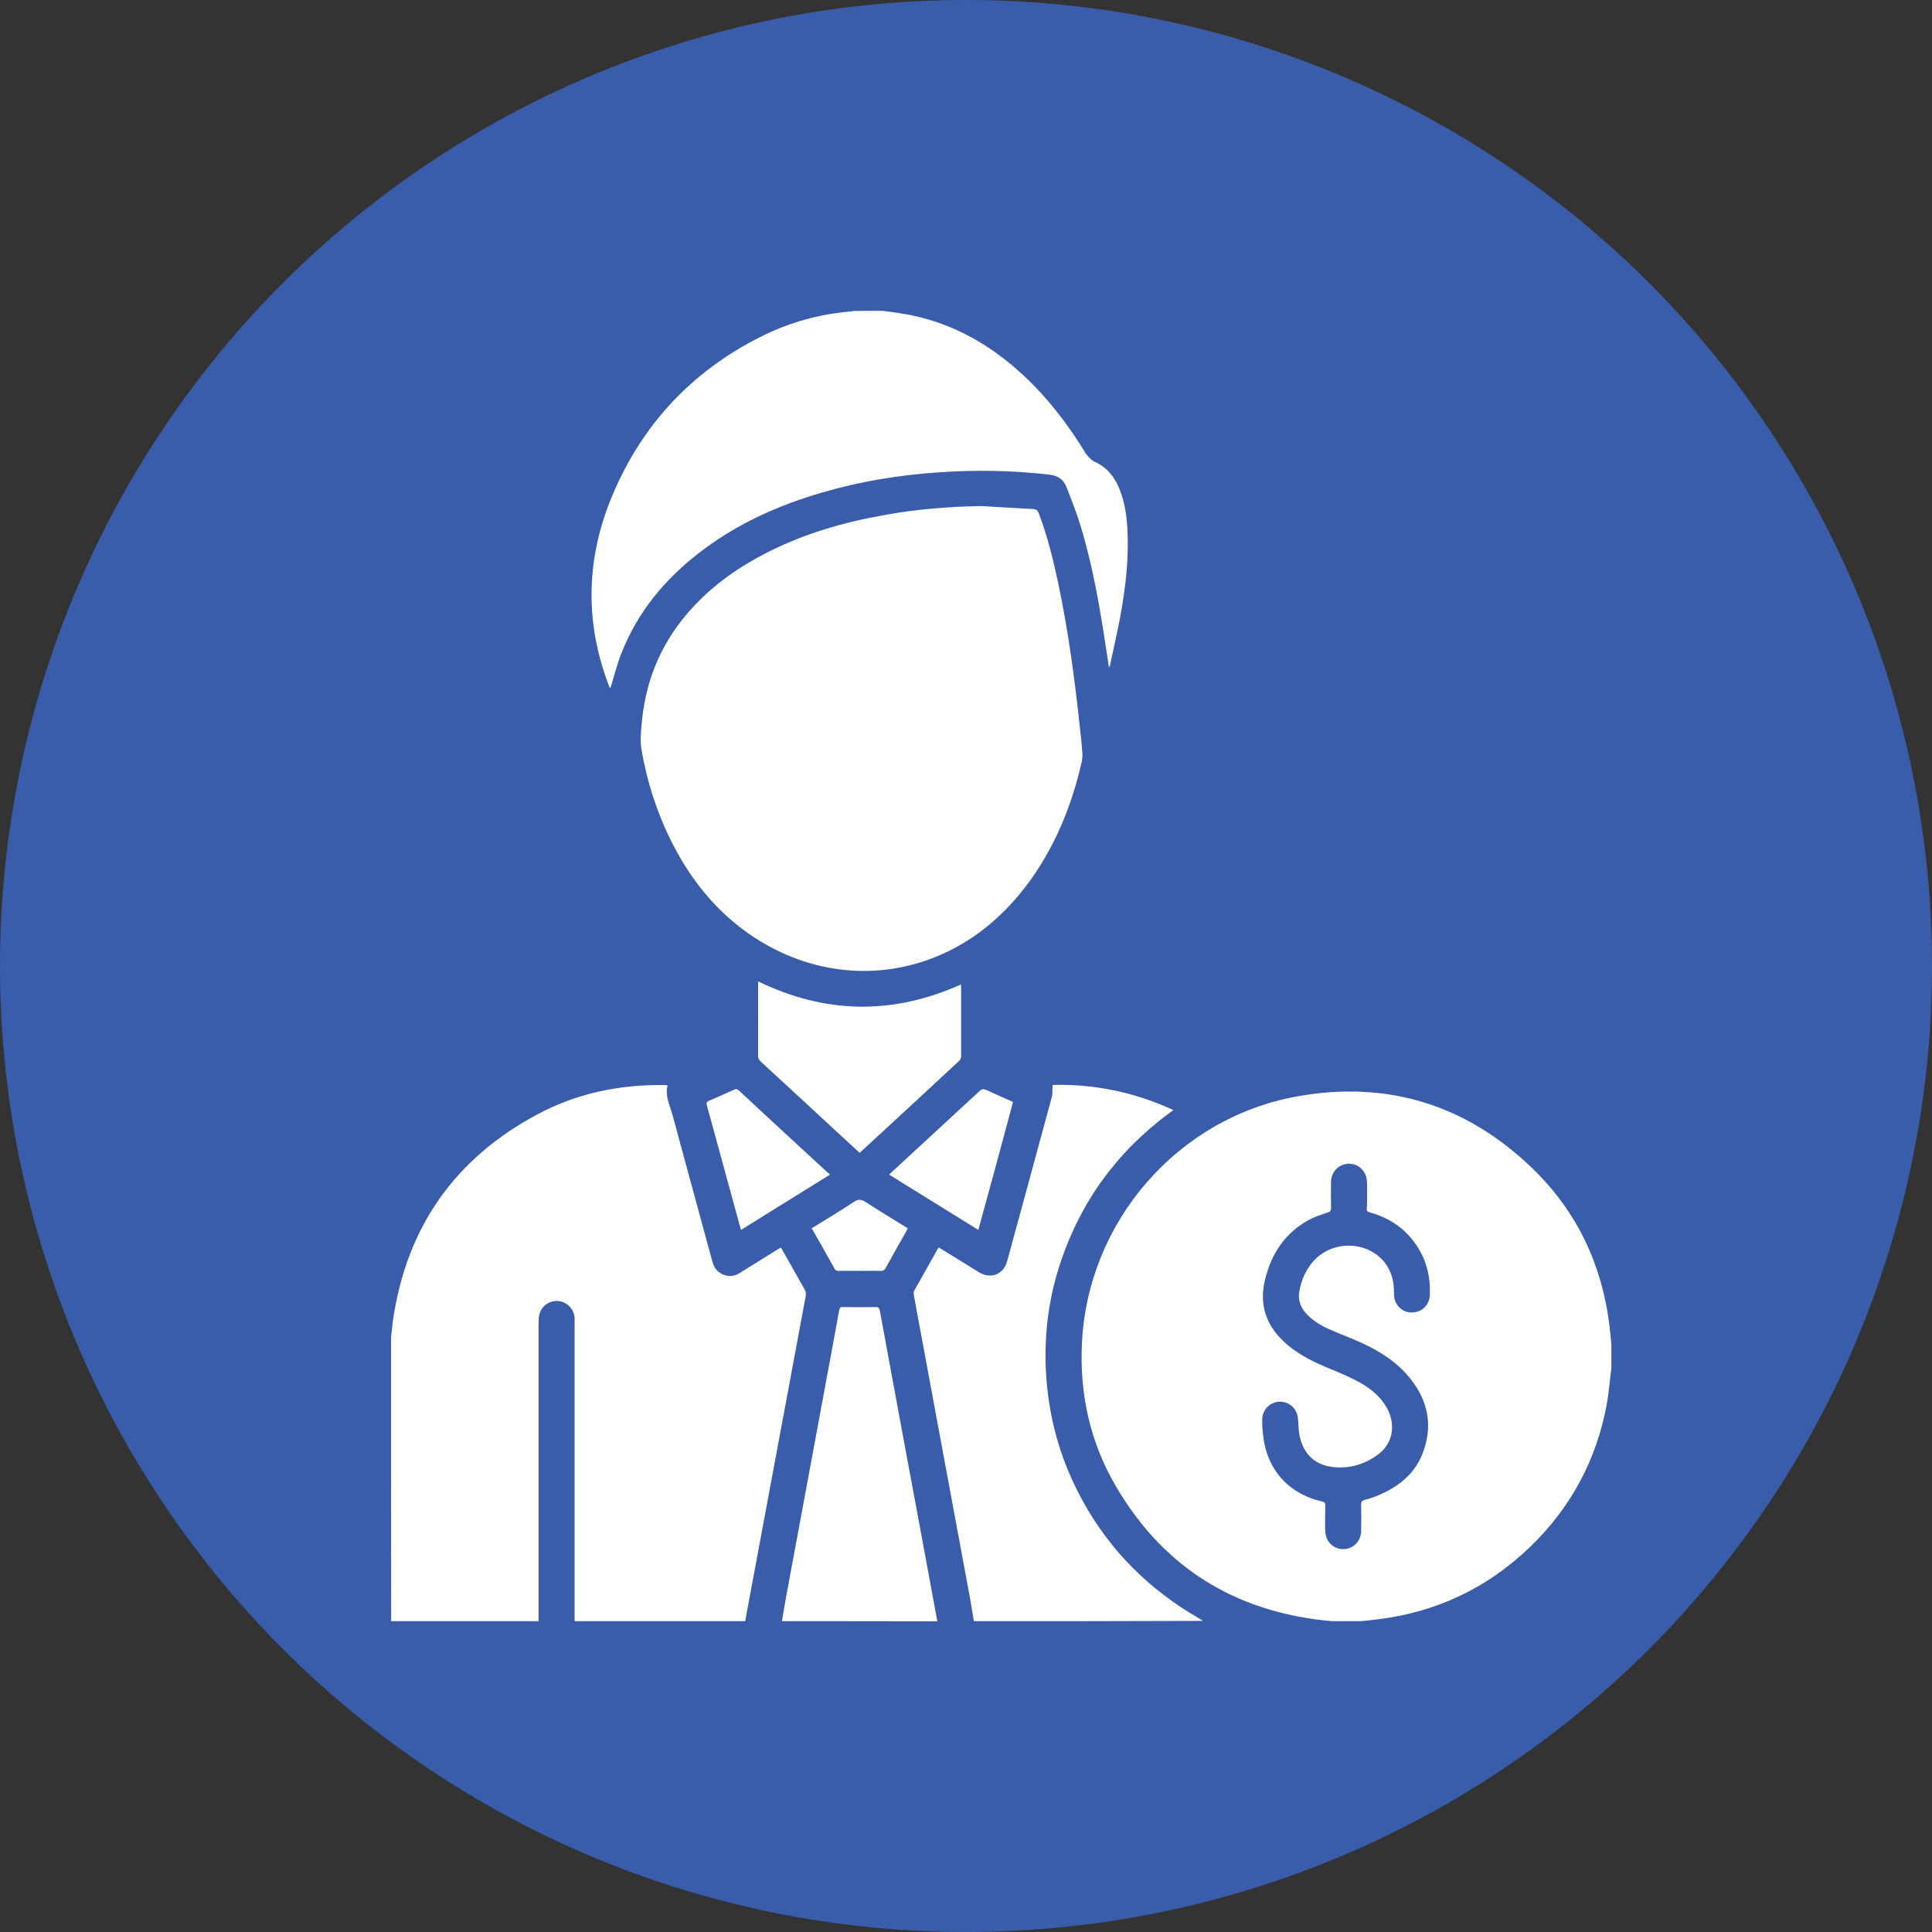
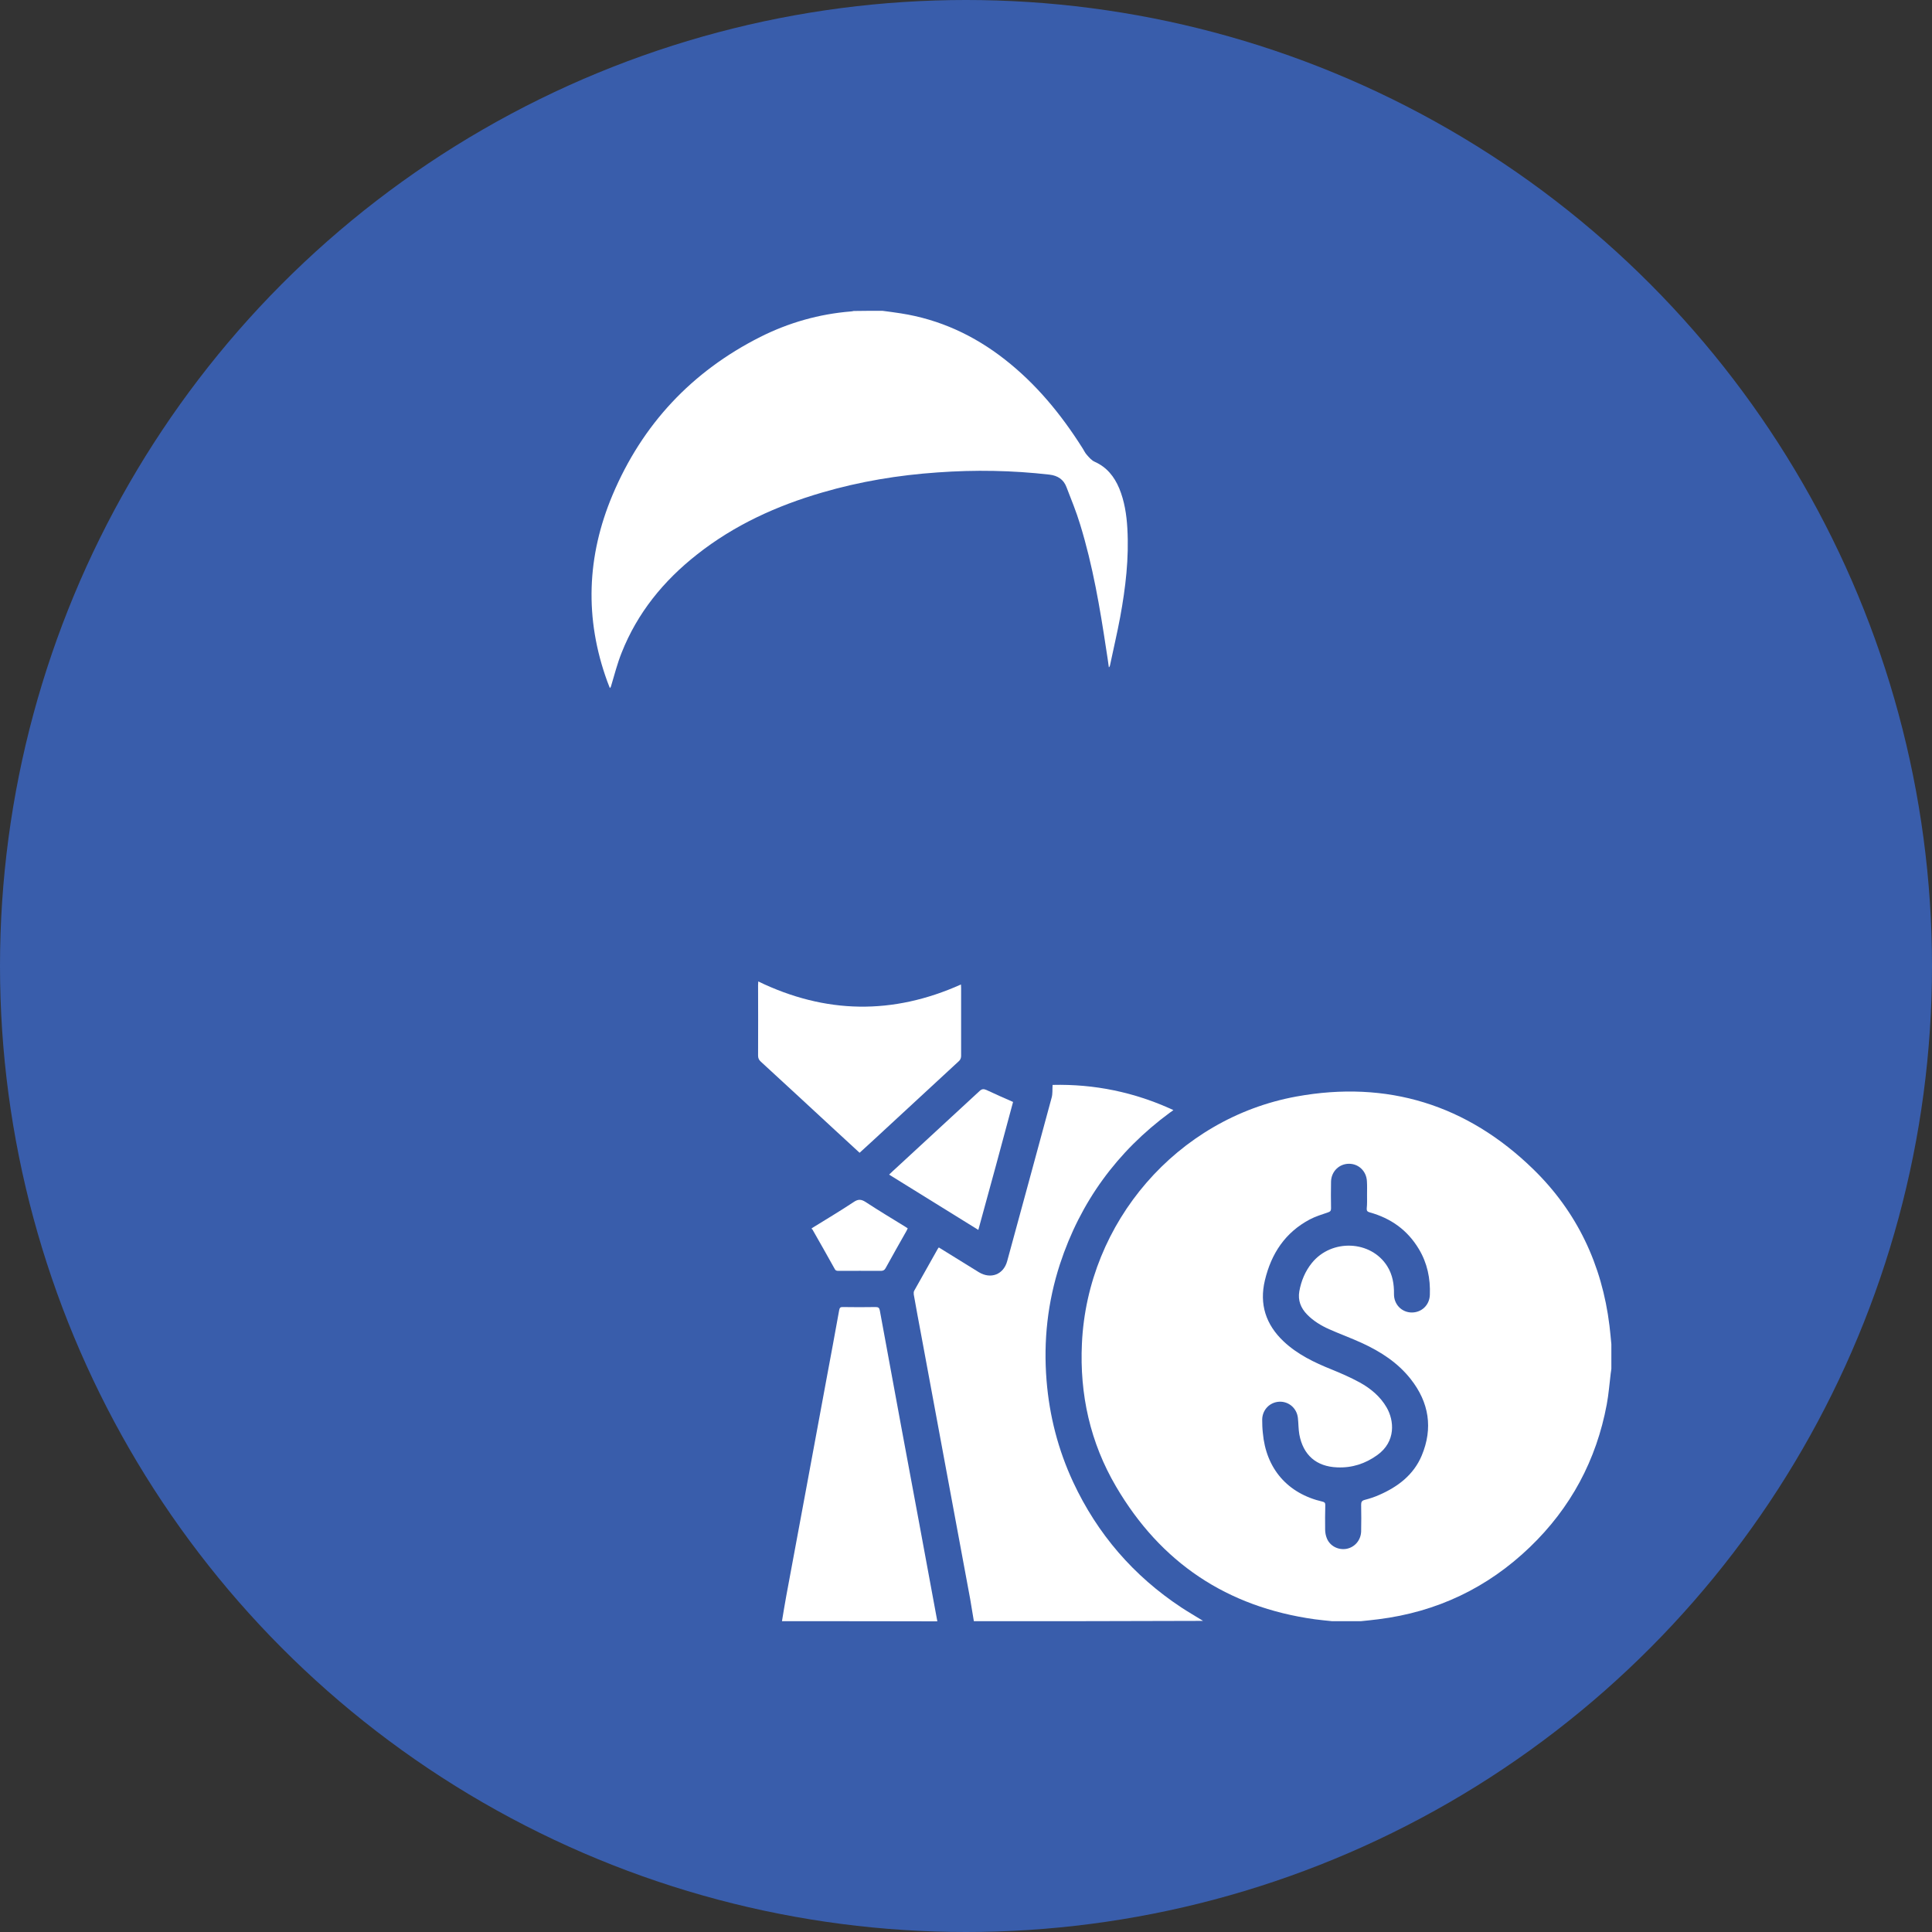
<svg xmlns="http://www.w3.org/2000/svg" width="55" height="55" viewBox="0 0 55 55" fill="none">
  <rect x="0" y="0" width="55" height="55" fill="#333333" stroke="none" />
  <circle cx="27.5" cy="27.5" r="27.5" fill="#395DAB" />
  <path d="M37.923 46.152C37.756 46.134 37.588 46.12 37.424 46.097C34.929 45.748 33.042 44.487 31.771 42.318C31.036 41.066 30.732 39.696 30.8 38.248C30.959 34.791 33.509 31.837 36.903 31.216C39.493 30.744 41.762 31.447 43.649 33.285C44.897 34.501 45.605 36.002 45.818 37.736C45.841 37.913 45.854 38.089 45.872 38.266C45.872 38.498 45.872 38.734 45.872 38.965C45.868 39.011 45.859 39.056 45.854 39.097C45.818 39.392 45.795 39.691 45.741 39.981C45.446 41.565 44.715 42.926 43.554 44.042C42.347 45.203 40.904 45.889 39.239 46.097C39.071 46.12 38.908 46.134 38.74 46.152C38.468 46.152 38.196 46.152 37.923 46.152ZM38.917 34.015C38.917 33.884 38.922 33.757 38.913 33.625C38.899 33.344 38.681 33.13 38.404 33.13C38.123 33.13 37.901 33.348 37.892 33.634C37.887 33.888 37.887 34.147 37.892 34.401C37.892 34.469 37.869 34.492 37.806 34.514C37.633 34.573 37.452 34.628 37.288 34.714C36.585 35.086 36.19 35.689 36.009 36.447C35.846 37.128 36.036 37.708 36.54 38.185C36.934 38.557 37.415 38.788 37.914 38.988C38.182 39.097 38.45 39.215 38.708 39.355C39.021 39.528 39.294 39.755 39.475 40.068C39.688 40.435 39.747 41.038 39.207 41.424C38.867 41.669 38.486 41.792 38.069 41.773C37.474 41.751 37.098 41.424 36.989 40.834C36.962 40.68 36.966 40.517 36.948 40.362C36.916 40.086 36.685 39.891 36.417 39.904C36.145 39.918 35.936 40.136 35.932 40.412C35.932 40.539 35.936 40.666 35.95 40.789C36.041 41.81 36.653 42.518 37.651 42.749C37.71 42.763 37.728 42.785 37.728 42.844C37.724 43.076 37.719 43.312 37.724 43.543C37.724 43.629 37.742 43.72 37.774 43.797C37.864 44.015 38.1 44.133 38.332 44.092C38.568 44.047 38.74 43.847 38.749 43.597C38.754 43.343 38.754 43.094 38.749 42.84C38.749 42.763 38.763 42.722 38.849 42.699C38.99 42.663 39.13 42.617 39.262 42.558C39.793 42.327 40.242 41.987 40.473 41.438C40.8 40.657 40.682 39.922 40.16 39.26C39.793 38.793 39.307 38.48 38.776 38.235C38.468 38.094 38.146 37.976 37.837 37.84C37.606 37.736 37.388 37.604 37.211 37.422C37.03 37.236 36.944 37.019 36.989 36.76C37.043 36.461 37.157 36.188 37.347 35.953C37.91 35.258 39.031 35.308 39.493 36.048C39.643 36.288 39.688 36.556 39.684 36.837C39.679 37.132 39.902 37.359 40.183 37.364C40.464 37.368 40.696 37.159 40.705 36.86C40.723 36.397 40.632 35.957 40.392 35.558C40.069 35.018 39.598 34.682 38.994 34.514C38.931 34.496 38.904 34.473 38.908 34.405C38.922 34.274 38.917 34.147 38.917 34.015Z" fill="white" />
-   <path d="M11.132 38.089C11.15 37.926 11.164 37.763 11.186 37.599C11.567 34.945 12.942 32.985 15.297 31.724C16.422 31.121 17.642 30.871 18.922 30.889C18.94 30.889 18.963 30.889 18.981 30.894C18.985 30.894 18.99 30.898 19.004 30.907C18.927 31.198 19.067 31.456 19.14 31.724C19.516 33.121 19.902 34.514 20.279 35.912C20.315 36.048 20.383 36.166 20.501 36.238C20.691 36.356 20.882 36.352 21.068 36.234C21.422 36.016 21.776 35.794 22.134 35.571C22.166 35.553 22.193 35.535 22.234 35.517C22.261 35.562 22.284 35.603 22.307 35.648C22.506 35.998 22.701 36.347 22.901 36.697C22.937 36.76 22.951 36.824 22.937 36.896C22.465 39.423 21.998 41.95 21.526 44.473C21.426 45.008 21.327 45.544 21.227 46.075C21.222 46.102 21.218 46.124 21.218 46.152C19.598 46.152 17.978 46.152 16.358 46.152C16.358 46.106 16.358 46.061 16.358 46.016C16.358 43.243 16.358 40.471 16.358 37.704C16.358 37.645 16.358 37.586 16.358 37.527C16.349 37.314 16.209 37.128 16.005 37.059C15.805 36.996 15.587 37.059 15.451 37.223C15.356 37.341 15.333 37.477 15.333 37.622C15.333 40.422 15.333 43.221 15.333 46.025C15.333 46.066 15.333 46.111 15.333 46.152C13.936 46.152 12.534 46.152 11.136 46.152C11.132 43.466 11.132 40.775 11.132 38.089Z" fill="white" />
  <path d="M25.12 8.848C25.297 8.871 25.474 8.894 25.646 8.921C26.748 9.093 27.729 9.547 28.604 10.232C29.498 10.931 30.206 11.793 30.809 12.746C30.855 12.814 30.886 12.891 30.941 12.95C31.004 13.022 31.077 13.108 31.163 13.145C31.508 13.299 31.721 13.567 31.862 13.902C32.011 14.265 32.071 14.651 32.093 15.037C32.143 15.89 32.043 16.729 31.889 17.568C31.803 18.031 31.694 18.485 31.599 18.943C31.594 18.961 31.59 18.979 31.567 18.998C31.544 18.834 31.521 18.666 31.494 18.503C31.313 17.301 31.109 16.098 30.75 14.932C30.641 14.569 30.496 14.22 30.36 13.866C30.278 13.648 30.11 13.54 29.879 13.512C28.817 13.39 27.756 13.372 26.689 13.449C25.573 13.526 24.48 13.707 23.405 14.021C22.112 14.397 20.905 14.946 19.843 15.785C18.89 16.534 18.146 17.446 17.697 18.58C17.575 18.884 17.493 19.206 17.398 19.524C17.393 19.542 17.389 19.565 17.361 19.587C17.339 19.524 17.311 19.465 17.289 19.401C16.636 17.609 16.703 15.835 17.439 14.088C18.287 12.079 19.693 10.577 21.644 9.592C22.456 9.184 23.319 8.939 24.226 8.866C24.253 8.866 24.276 8.857 24.303 8.853C24.575 8.848 24.848 8.848 25.12 8.848Z" fill="white" />
  <path d="M27.724 46.152C27.687 45.943 27.656 45.73 27.619 45.521C27.157 43.021 26.689 40.521 26.227 38.017C26.154 37.627 26.081 37.241 26.013 36.851C26.009 36.815 26.009 36.769 26.027 36.742C26.249 36.343 26.476 35.948 26.698 35.549C26.703 35.54 26.712 35.531 26.726 35.512C26.889 35.612 27.052 35.712 27.211 35.812C27.429 35.948 27.647 36.084 27.864 36.216C28.205 36.424 28.568 36.284 28.672 35.903C29.094 34.351 29.52 32.799 29.938 31.248C29.97 31.134 29.956 31.012 29.965 30.885C31.149 30.857 32.297 31.089 33.404 31.602C33.363 31.633 33.336 31.656 33.304 31.674C31.802 32.781 30.755 34.215 30.174 35.989C29.824 37.064 29.702 38.167 29.793 39.296C29.874 40.308 30.124 41.274 30.55 42.191C31.24 43.67 32.27 44.863 33.631 45.762C33.831 45.893 34.044 46.016 34.248 46.143C32.075 46.152 29.897 46.152 27.724 46.152Z" fill="white" />
  <path d="M22.261 46.152C22.302 45.911 22.338 45.675 22.383 45.435C22.764 43.384 23.145 41.338 23.522 39.292C23.645 38.625 23.772 37.962 23.89 37.295C23.903 37.227 23.926 37.205 23.998 37.209C24.307 37.214 24.62 37.214 24.928 37.209C25.006 37.209 25.033 37.232 25.047 37.309C25.246 38.407 25.455 39.505 25.654 40.603C25.999 42.454 26.344 44.305 26.684 46.156C25.214 46.152 23.74 46.152 22.261 46.152Z" fill="white" />
-   <path d="M27.919 14.406C28.418 14.433 28.922 14.465 29.421 14.492C29.507 14.497 29.539 14.533 29.571 14.61C29.82 15.268 29.988 15.949 30.133 16.638C30.415 17.981 30.596 19.338 30.741 20.699C30.764 20.93 30.796 21.162 30.809 21.393C30.819 21.502 30.814 21.615 30.787 21.72C30.515 22.909 30.065 24.02 29.358 25.023C28.904 25.658 28.369 26.212 27.724 26.656C25.841 27.949 23.446 27.976 21.481 26.692C20.46 26.026 19.712 25.118 19.158 24.043C18.718 23.185 18.423 22.278 18.26 21.334C18.215 21.076 18.251 20.799 18.274 20.531C18.396 19.265 18.891 18.167 19.766 17.242C20.361 16.611 21.064 16.121 21.835 15.731C22.888 15.195 24.004 14.869 25.161 14.665C26.068 14.497 26.989 14.424 27.919 14.406Z" fill="white" />
-   <path d="M24.471 32.817C24.24 32.604 24.008 32.391 23.777 32.178C23.069 31.524 22.366 30.871 21.658 30.222C21.608 30.177 21.581 30.127 21.581 30.054C21.586 29.383 21.581 28.716 21.581 28.044C21.581 28.013 21.586 27.981 21.586 27.94C23.5 28.866 25.415 28.897 27.357 28.026C27.357 28.067 27.361 28.099 27.361 28.131C27.361 28.775 27.361 29.419 27.361 30.063C27.361 30.113 27.339 30.172 27.302 30.204C26.386 31.057 25.465 31.905 24.544 32.754C24.521 32.777 24.498 32.795 24.471 32.817Z" fill="white" />
+   <path d="M24.471 32.817C24.24 32.604 24.008 32.391 23.777 32.178C23.069 31.524 22.366 30.871 21.658 30.222C21.608 30.177 21.581 30.127 21.581 30.054C21.586 29.383 21.581 28.716 21.581 28.044C21.581 28.013 21.586 27.981 21.586 27.94C23.5 28.866 25.415 28.897 27.357 28.026C27.357 28.067 27.361 28.099 27.361 28.131C27.361 28.775 27.361 29.419 27.361 30.063C27.361 30.113 27.339 30.172 27.302 30.204C24.521 32.777 24.498 32.795 24.471 32.817Z" fill="white" />
  <path d="M27.851 35.013C26.998 34.483 26.159 33.965 25.311 33.439C25.383 33.371 25.447 33.307 25.515 33.248C26.304 32.518 27.094 31.792 27.883 31.062C27.951 30.998 28.001 30.994 28.083 31.03C28.332 31.148 28.582 31.257 28.84 31.37C28.518 32.581 28.187 33.788 27.851 35.013Z" fill="white" />
-   <path d="M23.627 33.439C22.783 33.965 21.944 34.483 21.095 35.013C21.082 34.968 21.073 34.936 21.063 34.904C20.75 33.757 20.437 32.613 20.124 31.47C20.106 31.397 20.115 31.361 20.188 31.334C20.428 31.234 20.664 31.125 20.896 31.021C20.945 30.998 20.977 30.994 21.023 31.034C21.876 31.828 22.733 32.618 23.591 33.407C23.6 33.407 23.609 33.421 23.627 33.439Z" fill="white" />
  <path d="M23.105 34.968C23.509 34.718 23.913 34.478 24.303 34.219C24.43 34.133 24.517 34.138 24.643 34.219C25.011 34.46 25.388 34.687 25.764 34.918C25.787 34.932 25.814 34.95 25.841 34.968C25.828 34.991 25.819 35.018 25.809 35.036C25.61 35.39 25.406 35.744 25.211 36.102C25.179 36.161 25.138 36.179 25.075 36.179C24.675 36.175 24.276 36.179 23.881 36.179C23.831 36.179 23.791 36.179 23.763 36.125C23.555 35.748 23.341 35.376 23.128 35C23.114 34.995 23.11 34.986 23.105 34.968Z" fill="white" />
</svg>